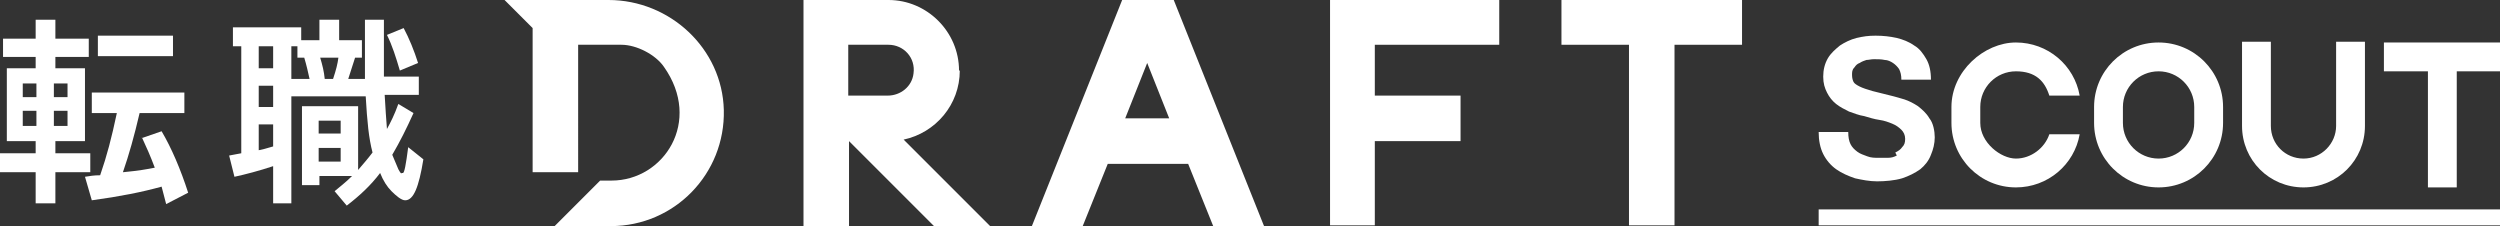
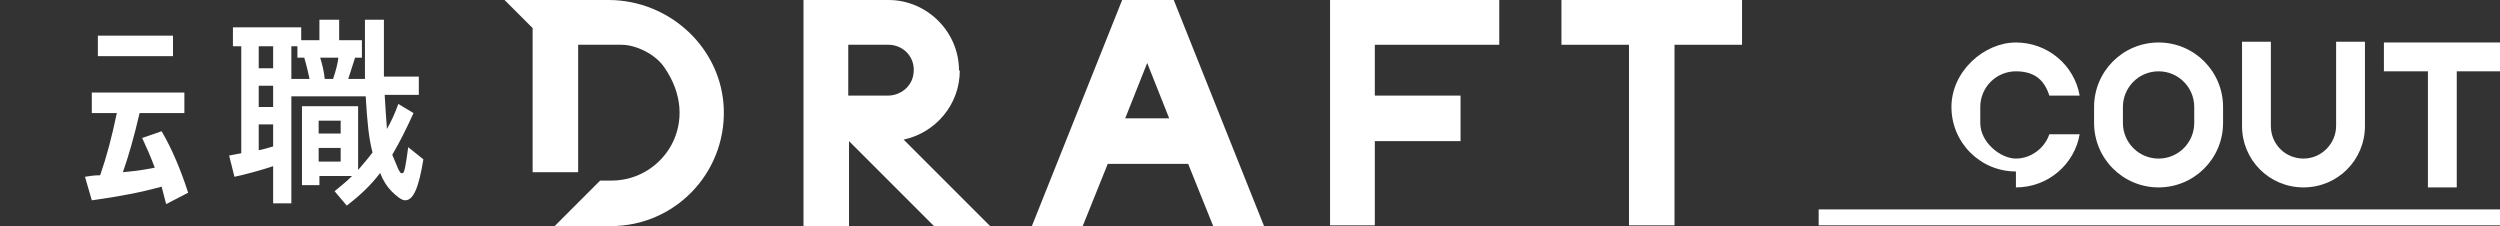
<svg xmlns="http://www.w3.org/2000/svg" id="_レイヤー_2" version="1.1" viewBox="0 0 329.5 29.8">
  <rect x="0" y="0" width="329.5" height="29.8" fill="#333333" stroke="none" />
  <defs>
    <style>
      .st0 {
        fill: #fff;
      }
    </style>
  </defs>
  <g>
    <path class="st0" d="M18.7,18.1c.6,1.3,1.1,2.4,1.7,4-1,.2-2.1.4-4.2.6.8-2.3,1.5-4.8,2.2-7.8h5.9v-2.7h-12.2v2.7h3.3c-.7,3.3-1.3,5.6-2.2,8.2-.8,0-1.4.1-2,.2l.9,3.1c3.7-.5,6.7-1.1,9.2-1.8.2.8.4,1.5.6,2.3l2.9-1.5c-1-3.1-2.2-5.9-3.5-8.1l-2.6.9h0Z" />
    <rect class="st0" x="12.9" y="4.7" width="9.9" height="2.7" />
-     <path class="st0" d="M11.9,20.2h-4.6v-1.6h3.9v-9.6h-3.9v-1.5h4.4v-2.4h-4.4v-2.5h-2.6v2.5H.4v2.4h4.3v1.5H.9v9.6h3.8v1.6H0v2.5h4.7v4.1h2.6v-4.1h4.6v-2.5ZM7.1,11h1.8v1.8h-1.8v-1.8ZM4.8,16.6h-1.8v-2h1.8v2ZM4.8,12.8h-1.8v-1.8h1.8v1.8ZM7.1,16.6v-2h1.8v2h-1.8Z" />
-     <path class="st0" d="M55.1,8.3c-.5-1.6-1.2-3.3-1.9-4.6l-2.2.9c.7,1.4,1.2,3,1.7,4.7l2.4-1Z" />
    <path class="st0" d="M52.9,22.9s-.2-.2-.4-.6c-.3-.7-.6-1.4-.8-1.9,1-1.7,1.9-3.5,2.8-5.5l-2-1.2c-.5,1.4-1,2.4-1.5,3.3-.1-1.1-.2-2.9-.3-4.5h4.5v-2.4h-4.6V2.6h-2.5v7.8h-2.2c.3-.9.5-1.6.9-2.8h.9v-2.3h-3v-2.7h-2.6v2.7h-2.4v-1.7h-9v2.5h1.1v14.1c-.5.1-1,.2-1.6.3l.7,2.8c1.4-.3,3.3-.8,5.1-1.4v4.9h2.4v-14.1h9.8c.2,3.4.4,5.5.9,7.4-.6.8-1.3,1.6-1.9,2.3v-8.4h-7.4v10.4h2.3v-1.2h4.3c-.9.9-1.6,1.4-2.3,2l1.6,1.9c1.7-1.3,3.2-2.7,4.4-4.3.4,1,.9,1.8,1.5,2.4s1.3,1.2,1.8,1.2c1.1,0,1.8-1.7,2.4-5.4l-2-1.6c-.3,2.3-.5,3.4-.7,3.4h-.2,0ZM36,19.3c-1,.3-1.4.4-1.9.5v-3.4h1.9v2.9ZM36,14.1h-1.9v-2.8h1.9v2.8ZM36,9h-1.9v-2.9h1.9v2.9ZM38.4,10.4v-4.3h.8v1.5h.9c.3,1,.5,1.9.7,2.8h-2.4ZM43.9,10.4h-1.1c-.1-1-.3-1.8-.6-2.8h2.4c-.1.8-.3,1.6-.7,2.8h0ZM44.9,21.3h-2.9v-1.8h2.9v1.8ZM44.9,17.6h-2.9v-1.7h2.9v1.7Z" />
    <g>
      <polygon class="st0" points="229.6 0 205.8 0 205.8 5.9 214.7 5.9 214.7 29.7 220.7 29.7 220.7 5.9 229.6 5.9 229.6 0" />
      <polygon class="st0" points="175.3 0 175.3 29.7 181.2 29.7 181.2 18.6 192.5 18.6 192.5 12.6 181.2 12.6 181.2 5.9 197.6 5.9 197.6 0 175.3 0" />
      <path class="st0" d="M147.9,0l-11.9,29.8h6.7l3.3-8.2h10.6l3.3,8.2h6.7L154.7,0h-6.8ZM148.3,15.6l2.9-7.3,2.9,7.3h-5.8Z" />
      <path class="st0" d="M126.4,9.3C126.4,4.2,122.2,0,117.1,0h-11.2v29.8h6v-11.2l11.2,11.2h7.4l-11.4-11.4c4.2-.9,7.4-4.6,7.4-9.1h-.1ZM120.4,9.7c-.2,1.7-1.7,2.9-3.4,2.9h-5.2v-6.7h5.3c2,0,3.6,1.7,3.3,3.8h0Z" />
      <path class="st0" d="M80.3,0h-13.8l3.7,3.7v19h6V5.9h5.7c2,0,4.5,1.3,5.6,2.9,5.1,7.2,0,15-6.9,15h-1.5l-6,6h7.4c8.4,0,15.1-6.9,14.9-15.3C95.2,6.4,88.3,0,80.2,0h0Z" />
    </g>
  </g>
  <g>
    <rect class="st0" x="239.7" y="27.6" width="89.8" height="2.1" />
    <path class="st0" d="M284.5,24.7c4.7,0,8.5-3.8,8.5-8.5v-2.1c0-4.7-3.8-8.5-8.5-8.5s-8.5,3.8-8.5,8.5v2.1c0,4.7,3.8,8.5,8.5,8.5ZM279.8,14.1c0-2.6,2.1-4.7,4.7-4.7s4.7,2.1,4.7,4.7v2.1c0,2.6-2.1,4.7-4.7,4.7s-4.7-2.1-4.7-4.7v-2.1Z" />
    <polygon class="st0" points="314.2 5.6 314.2 9.4 320 9.4 320 24.7 323.8 24.7 323.8 9.4 329.5 9.4 329.5 5.6 314.2 5.6" />
-     <path class="st0" d="M265.7,24.7c4.2,0,7.7-3,8.4-7h-4c-.6,1.8-2.4,3.2-4.4,3.2s-4.7-2.1-4.7-4.7v-2.1c0-2.6,2.1-4.7,4.7-4.7s3.8,1.3,4.4,3.2h4c-.7-4-4.2-7-8.4-7s-8.5,3.8-8.5,8.5v2.1c0,4.7,3.8,8.5,8.5,8.5Z" />
+     <path class="st0" d="M265.7,24.7c4.2,0,7.7-3,8.4-7h-4c-.6,1.8-2.4,3.2-4.4,3.2s-4.7-2.1-4.7-4.7v-2.1c0-2.6,2.1-4.7,4.7-4.7s3.8,1.3,4.4,3.2h4c-.7-4-4.2-7-8.4-7s-8.5,3.8-8.5,8.5c0,4.7,3.8,8.5,8.5,8.5Z" />
    <path class="st0" d="M303.6,24.7c4.5,0,8.1-3.6,8.1-8.1V5.5h-3.8v11.1c0,2.3-1.9,4.3-4.3,4.3s-4.3-1.9-4.3-4.3V5.5h-3.8v11.1c0,4.5,3.6,8.1,8.1,8.1Z" />
-     <path class="st0" d="M250,20.5c-.4.2-.7.3-1.2.3h-1.2c-.5,0-1,0-1.5-.2s-.9-.3-1.3-.6c-.4-.3-.7-.6-.9-1-.2-.4-.3-.9-.3-1.6h-3.9c0,1.1.2,2.1.6,2.9s1,1.5,1.7,2,1.6.9,2.5,1.2c.9.2,1.9.4,2.9.4s2.3-.1,3.3-.4c.9-.3,1.7-.7,2.4-1.2.6-.5,1.1-1.1,1.4-1.9.3-.7.5-1.5.5-2.3s-.2-1.9-.7-2.5c-.4-.7-1-1.2-1.5-1.6-.6-.4-1.2-.7-1.8-.9-.6-.2-1.1-.3-1.4-.4-1.1-.3-2.1-.5-2.8-.7s-1.3-.4-1.7-.6c-.4-.2-.7-.4-.8-.6-.1-.2-.2-.5-.2-.9s0-.7.3-1c.2-.3.4-.5.7-.6.3-.2.6-.3.9-.4.3,0,.6-.1,1-.1s1,0,1.4.1c.4,0,.8.2,1.1.4.3.2.6.5.8.8.2.4.3.8.3,1.4h3.9c0-1.1-.2-2-.6-2.7s-.9-1.4-1.6-1.8c-.7-.5-1.5-.8-2.3-1-.9-.2-1.8-.3-2.8-.3s-1.6.1-2.5.3c-.8.2-1.6.6-2.2,1-.6.5-1.2,1-1.6,1.7s-.6,1.5-.6,2.4.2,1.5.5,2.1.7,1.1,1.2,1.5,1.1.7,1.7,1c.6.2,1.3.5,2,.6.7.2,1.3.4,2,.5s1.2.3,1.7.5.9.5,1.2.8c.3.3.5.7.5,1.2s-.1.8-.4,1.1c-.2.3-.5.5-.9.7l.2.4h0Z" />
  </g>
</svg>